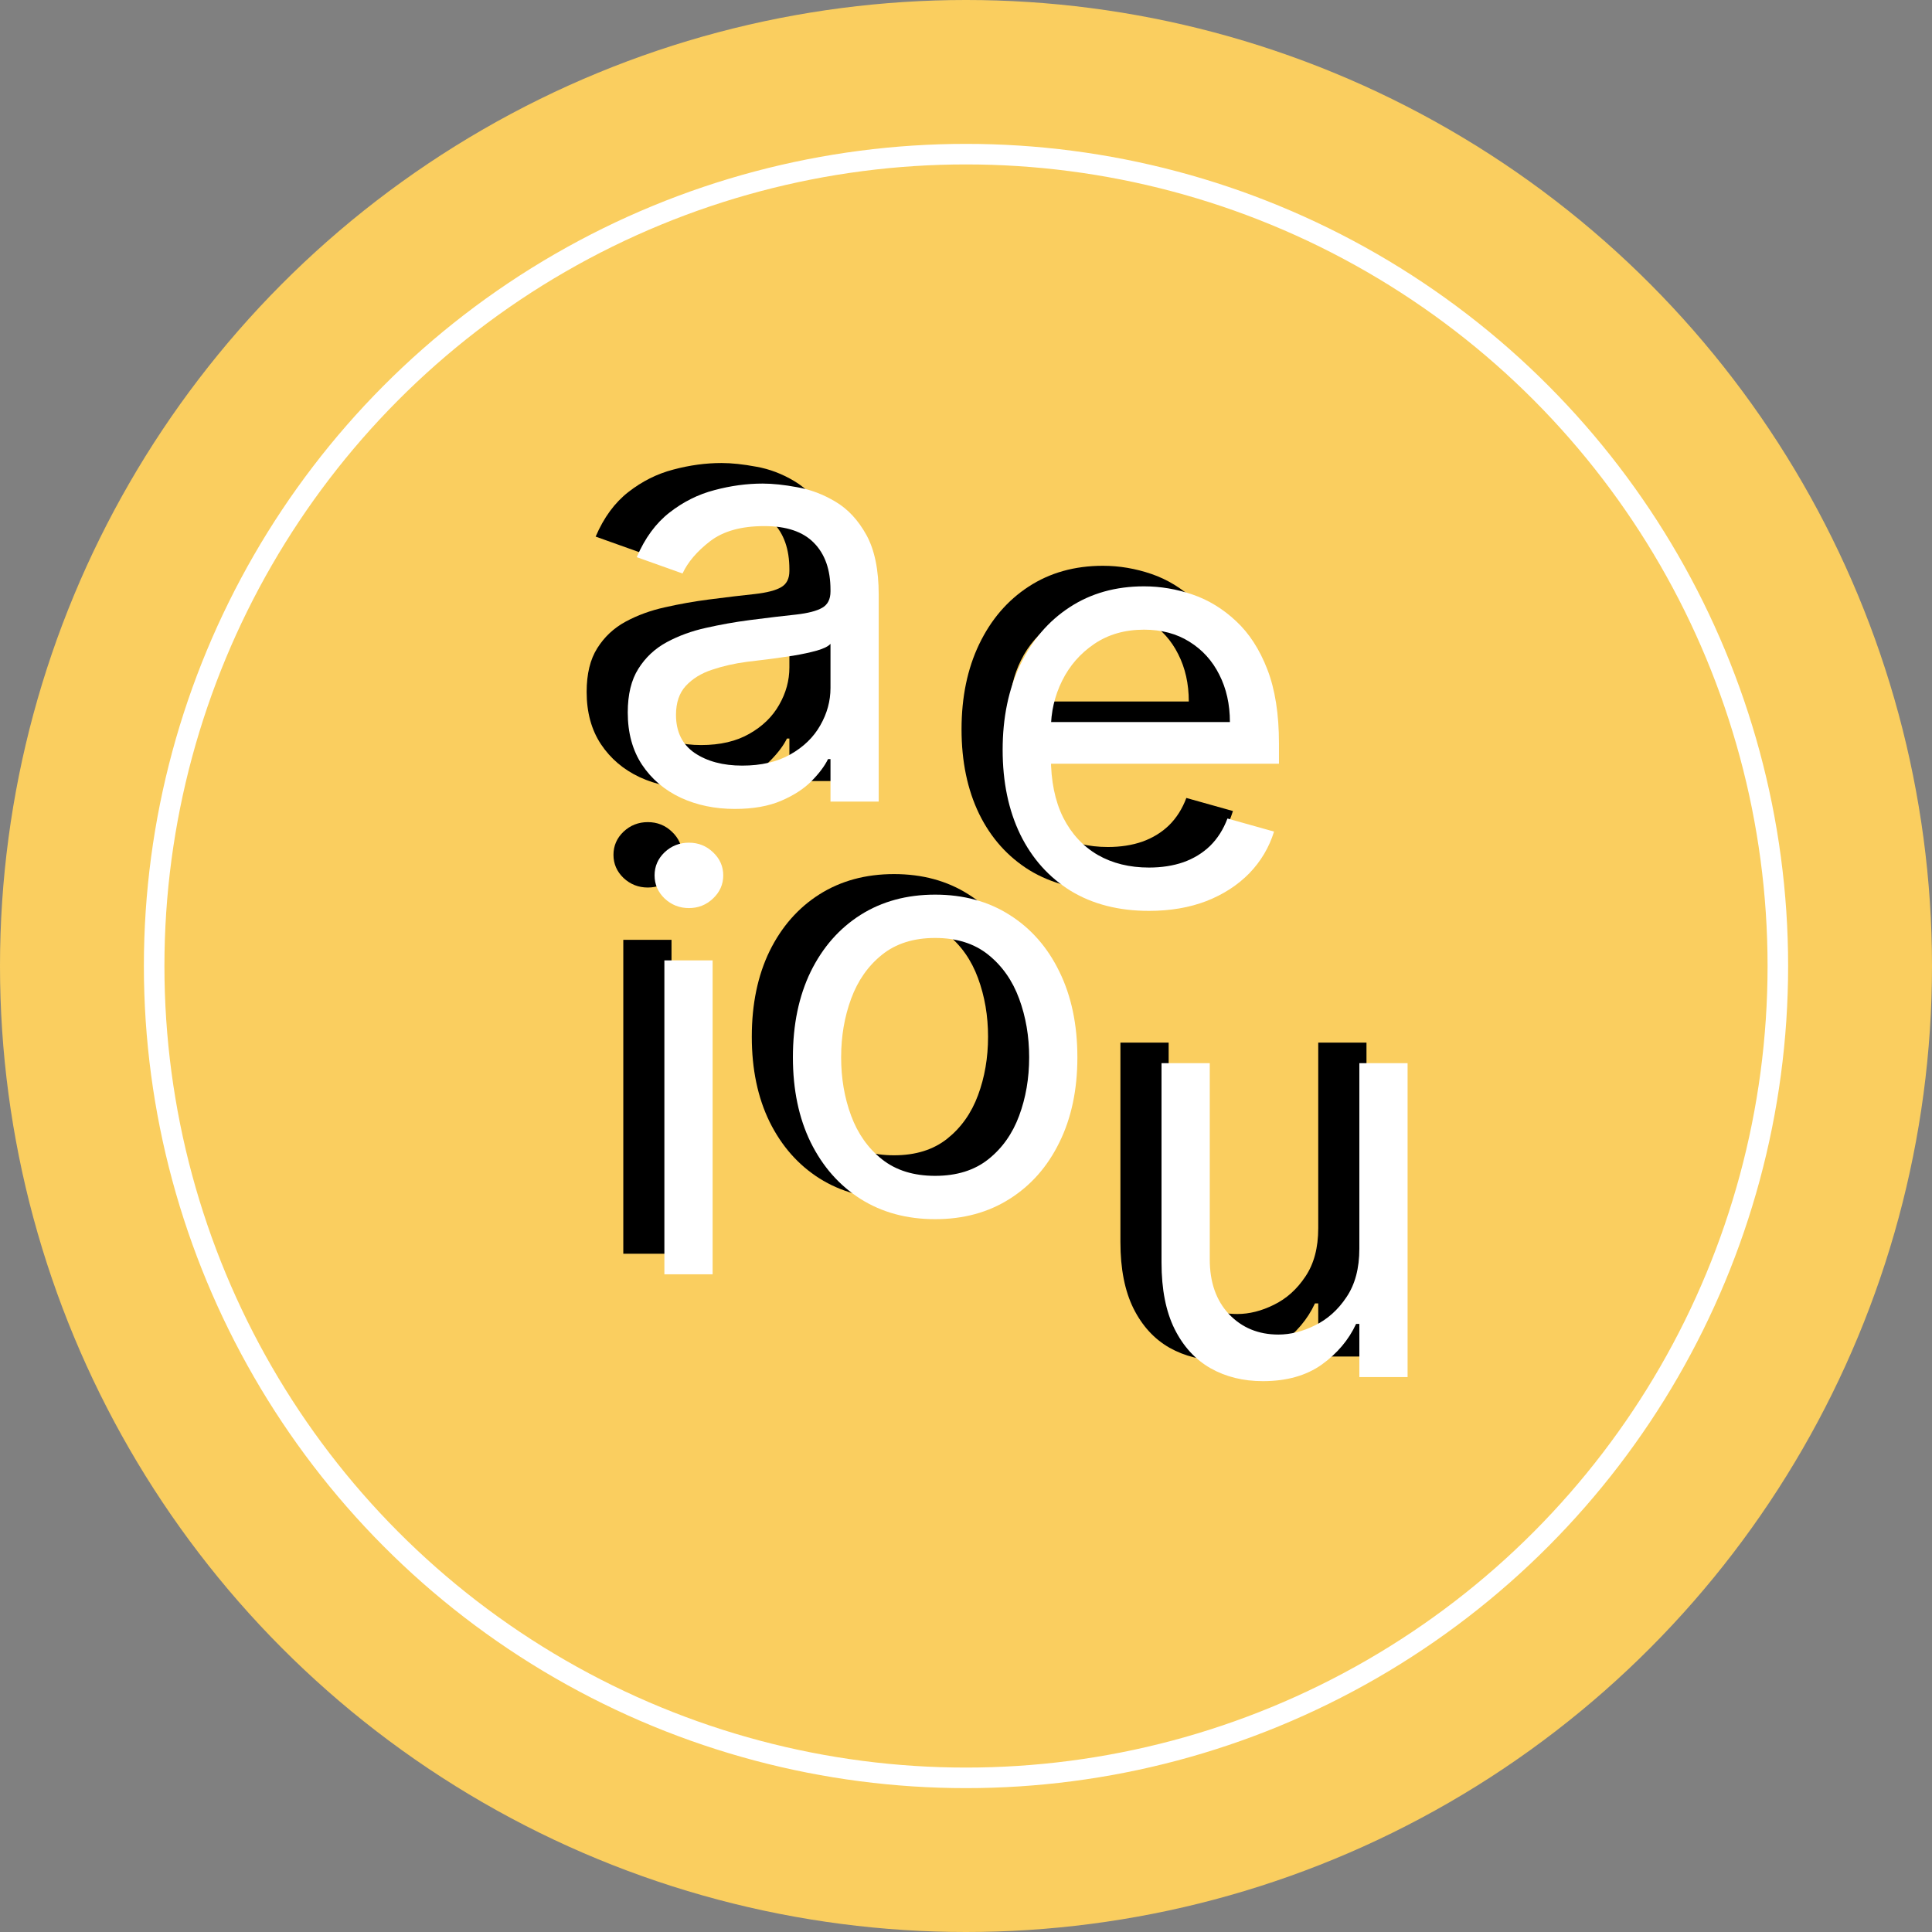
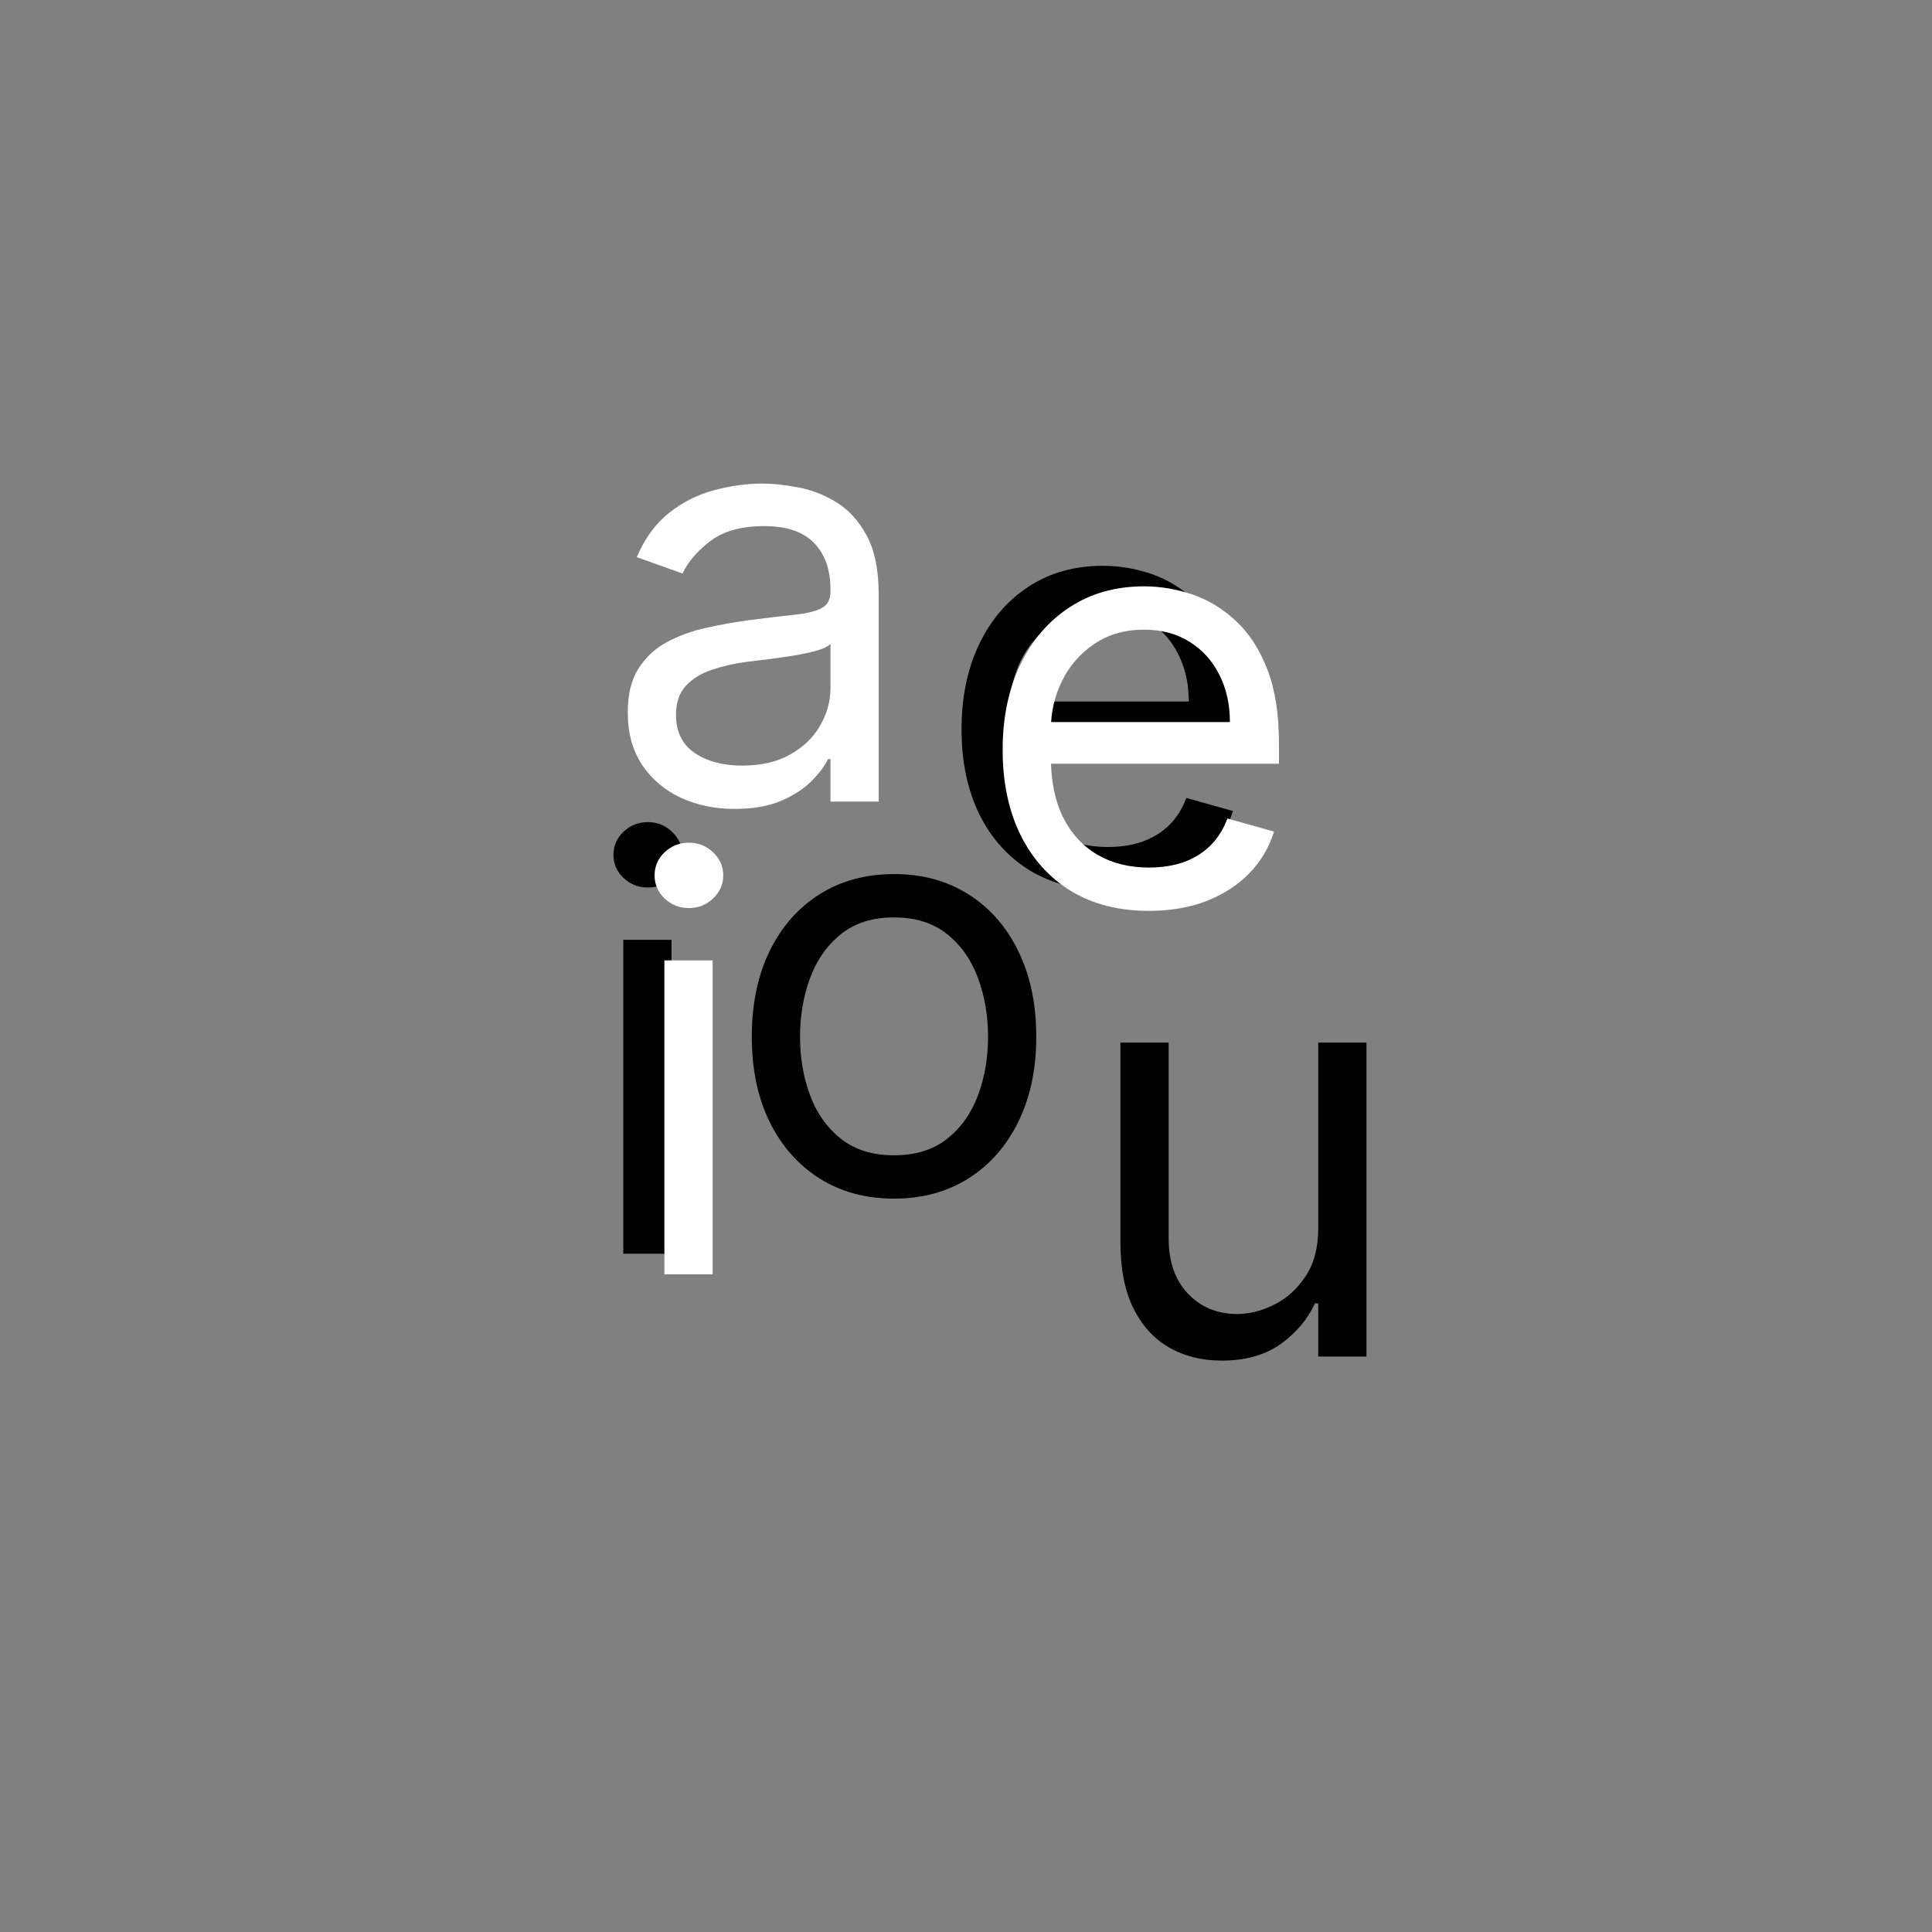
<svg xmlns="http://www.w3.org/2000/svg" width="94" height="94" viewBox="0 0 94 94" fill="none">
  <rect x="0" y="0" width="94" height="94" fill="#808080" stroke="none" />
-   <circle cx="47" cy="47" r="47" fill="#FACE5F" />
-   <circle cx="47" cy="47" r="39.5" fill="#FACE5F" stroke="white" />
-   <path d="M33.753 38.358C32.786 38.358 31.907 38.176 31.118 37.811C30.33 37.44 29.703 36.906 29.239 36.21C28.775 35.508 28.543 34.659 28.543 33.665C28.543 32.79 28.715 32.081 29.06 31.537C29.405 30.987 29.866 30.556 30.442 30.244C31.019 29.933 31.655 29.701 32.351 29.548C33.054 29.389 33.76 29.263 34.469 29.171C35.397 29.051 36.15 28.962 36.726 28.902C37.31 28.836 37.734 28.726 37.999 28.574C38.271 28.421 38.407 28.156 38.407 27.778V27.699C38.407 26.718 38.138 25.956 37.601 25.412C37.071 24.868 36.266 24.597 35.185 24.597C34.065 24.597 33.187 24.842 32.55 25.332C31.914 25.823 31.466 26.347 31.208 26.903L28.981 26.108C29.378 25.18 29.909 24.457 30.572 23.94C31.241 23.417 31.97 23.052 32.759 22.847C33.554 22.634 34.337 22.528 35.106 22.528C35.596 22.528 36.16 22.588 36.796 22.707C37.439 22.82 38.059 23.055 38.655 23.413C39.259 23.771 39.759 24.312 40.157 25.034C40.554 25.757 40.753 26.724 40.753 27.938V38H38.407V35.932H38.288C38.128 36.263 37.863 36.618 37.492 36.996C37.121 37.374 36.627 37.695 36.011 37.96C35.394 38.225 34.642 38.358 33.753 38.358ZM34.111 36.25C35.039 36.25 35.822 36.068 36.458 35.703C37.101 35.339 37.585 34.868 37.91 34.291C38.241 33.715 38.407 33.108 38.407 32.472V30.324C38.307 30.443 38.089 30.553 37.751 30.652C37.419 30.745 37.035 30.828 36.597 30.901C36.166 30.967 35.745 31.026 35.334 31.079C34.93 31.126 34.602 31.166 34.35 31.199C33.74 31.278 33.17 31.408 32.64 31.587C32.116 31.759 31.692 32.021 31.367 32.372C31.049 32.717 30.89 33.188 30.89 33.784C30.89 34.599 31.191 35.216 31.795 35.633C32.404 36.044 33.177 36.25 34.111 36.25Z" fill="black" />
  <path d="M53.903 43.318C52.431 43.318 51.162 42.993 50.094 42.344C49.034 41.688 48.215 40.773 47.639 39.599C47.068 38.419 46.783 37.047 46.783 35.483C46.783 33.919 47.068 32.54 47.639 31.347C48.215 30.147 49.017 29.212 50.045 28.543C51.079 27.866 52.285 27.528 53.664 27.528C54.459 27.528 55.245 27.661 56.021 27.926C56.796 28.191 57.502 28.622 58.139 29.219C58.775 29.809 59.282 30.591 59.66 31.565C60.038 32.54 60.227 33.74 60.227 35.165V36.159H48.454V34.131H57.84C57.84 33.269 57.668 32.5 57.323 31.824C56.985 31.148 56.501 30.614 55.871 30.223C55.248 29.832 54.513 29.636 53.664 29.636C52.729 29.636 51.921 29.868 51.238 30.332C50.562 30.79 50.041 31.386 49.677 32.122C49.312 32.858 49.13 33.647 49.13 34.489V35.841C49.13 36.994 49.329 37.972 49.727 38.774C50.131 39.57 50.691 40.176 51.407 40.594C52.123 41.005 52.955 41.21 53.903 41.21C54.519 41.21 55.076 41.124 55.573 40.952C56.077 40.773 56.511 40.508 56.876 40.156C57.24 39.798 57.522 39.354 57.721 38.824L59.988 39.46C59.749 40.229 59.348 40.905 58.785 41.489C58.221 42.065 57.525 42.516 56.697 42.841C55.868 43.159 54.937 43.318 53.903 43.318Z" fill="black" />
  <path d="M30.326 61V45.727H32.672V61H30.326ZM31.519 43.182C31.061 43.182 30.667 43.026 30.335 42.715C30.011 42.403 29.848 42.028 29.848 41.591C29.848 41.153 30.011 40.779 30.335 40.467C30.667 40.156 31.061 40 31.519 40C31.976 40 32.367 40.156 32.692 40.467C33.023 40.779 33.189 41.153 33.189 41.591C33.189 42.028 33.023 42.403 32.692 42.715C32.367 43.026 31.976 43.182 31.519 43.182Z" fill="black" />
-   <path d="M43.499 58.318C42.12 58.318 40.91 57.99 39.87 57.334C38.835 56.678 38.027 55.76 37.443 54.58C36.867 53.4 36.578 52.021 36.578 50.443C36.578 48.852 36.867 47.464 37.443 46.277C38.027 45.09 38.835 44.169 39.87 43.513C40.91 42.856 42.12 42.528 43.499 42.528C44.877 42.528 46.084 42.856 47.118 43.513C48.159 44.169 48.968 45.09 49.544 46.277C50.127 47.464 50.419 48.852 50.419 50.443C50.419 52.021 50.127 53.4 49.544 54.58C48.968 55.76 48.159 56.678 47.118 57.334C46.084 57.99 44.877 58.318 43.499 58.318ZM43.499 56.21C44.546 56.21 45.408 55.942 46.084 55.405C46.76 54.868 47.261 54.162 47.585 53.287C47.91 52.412 48.073 51.464 48.073 50.443C48.073 49.422 47.91 48.471 47.585 47.59C47.261 46.708 46.76 45.995 46.084 45.452C45.408 44.908 44.546 44.636 43.499 44.636C42.451 44.636 41.59 44.908 40.913 45.452C40.237 45.995 39.737 46.708 39.412 47.59C39.087 48.471 38.925 49.422 38.925 50.443C38.925 51.464 39.087 52.412 39.412 53.287C39.737 54.162 40.237 54.868 40.913 55.405C41.59 55.942 42.451 56.21 43.499 56.21Z" fill="black" />
+   <path d="M43.499 58.318C42.12 58.318 40.91 57.99 39.87 57.334C38.835 56.678 38.027 55.76 37.443 54.58C36.867 53.4 36.578 52.021 36.578 50.443C36.578 48.852 36.867 47.464 37.443 46.277C38.027 45.09 38.835 44.169 39.87 43.513C40.91 42.856 42.12 42.528 43.499 42.528C44.877 42.528 46.084 42.856 47.118 43.513C48.159 44.169 48.968 45.09 49.544 46.277C50.127 47.464 50.419 48.852 50.419 50.443C50.419 52.021 50.127 53.4 49.544 54.58C48.968 55.76 48.159 56.678 47.118 57.334C46.084 57.99 44.877 58.318 43.499 58.318M43.499 56.21C44.546 56.21 45.408 55.942 46.084 55.405C46.76 54.868 47.261 54.162 47.585 53.287C47.91 52.412 48.073 51.464 48.073 50.443C48.073 49.422 47.91 48.471 47.585 47.59C47.261 46.708 46.76 45.995 46.084 45.452C45.408 44.908 44.546 44.636 43.499 44.636C42.451 44.636 41.59 44.908 40.913 45.452C40.237 45.995 39.737 46.708 39.412 47.59C39.087 48.471 38.925 49.422 38.925 50.443C38.925 51.464 39.087 52.412 39.412 53.287C39.737 54.162 40.237 54.868 40.913 55.405C41.59 55.942 42.451 56.21 43.499 56.21Z" fill="black" />
  <path d="M64.138 59.756V50.727H66.485V66H64.138V63.415H63.979C63.621 64.19 63.064 64.85 62.308 65.394C61.553 65.93 60.598 66.199 59.445 66.199C58.49 66.199 57.642 65.99 56.899 65.572C56.157 65.148 55.574 64.512 55.149 63.663C54.725 62.808 54.513 61.731 54.513 60.432V50.727H56.86V60.273C56.86 61.386 57.171 62.275 57.794 62.938C58.424 63.6 59.226 63.932 60.2 63.932C60.784 63.932 61.377 63.783 61.98 63.484C62.59 63.186 63.101 62.729 63.511 62.112C63.929 61.496 64.138 60.71 64.138 59.756Z" fill="black" />
  <path d="M35.753 39.358C34.786 39.358 33.907 39.176 33.118 38.811C32.33 38.44 31.703 37.906 31.239 37.21C30.775 36.508 30.543 35.659 30.543 34.665C30.543 33.79 30.715 33.081 31.06 32.537C31.405 31.987 31.866 31.556 32.442 31.244C33.019 30.933 33.655 30.701 34.351 30.548C35.054 30.389 35.76 30.263 36.469 30.171C37.397 30.051 38.15 29.962 38.726 29.902C39.31 29.836 39.734 29.726 39.999 29.574C40.271 29.421 40.407 29.156 40.407 28.778V28.699C40.407 27.718 40.138 26.956 39.601 26.412C39.071 25.868 38.266 25.597 37.185 25.597C36.065 25.597 35.187 25.842 34.55 26.332C33.914 26.823 33.466 27.347 33.208 27.903L30.981 27.108C31.378 26.18 31.909 25.457 32.572 24.94C33.241 24.417 33.97 24.052 34.759 23.847C35.554 23.634 36.337 23.528 37.106 23.528C37.596 23.528 38.16 23.588 38.796 23.707C39.439 23.82 40.059 24.055 40.655 24.413C41.259 24.771 41.759 25.312 42.157 26.034C42.554 26.757 42.753 27.724 42.753 28.938V39H40.407V36.932H40.288C40.128 37.263 39.863 37.618 39.492 37.996C39.121 38.374 38.627 38.695 38.011 38.96C37.394 39.225 36.642 39.358 35.753 39.358ZM36.111 37.25C37.039 37.25 37.822 37.068 38.458 36.703C39.101 36.339 39.585 35.868 39.91 35.291C40.241 34.715 40.407 34.108 40.407 33.472V31.324C40.307 31.443 40.089 31.553 39.751 31.652C39.419 31.745 39.035 31.828 38.597 31.901C38.166 31.967 37.745 32.026 37.334 32.08C36.93 32.126 36.602 32.166 36.35 32.199C35.74 32.278 35.17 32.408 34.64 32.587C34.116 32.759 33.692 33.021 33.367 33.372C33.049 33.717 32.89 34.188 32.89 34.784C32.89 35.599 33.191 36.216 33.795 36.633C34.404 37.044 35.177 37.25 36.111 37.25Z" fill="white" />
  <path d="M55.903 44.318C54.431 44.318 53.162 43.993 52.094 43.344C51.034 42.688 50.215 41.773 49.639 40.599C49.068 39.419 48.783 38.047 48.783 36.483C48.783 34.919 49.068 33.54 49.639 32.347C50.215 31.147 51.017 30.212 52.045 29.543C53.079 28.866 54.285 28.528 55.664 28.528C56.459 28.528 57.245 28.661 58.021 28.926C58.796 29.191 59.502 29.622 60.139 30.219C60.775 30.809 61.282 31.591 61.66 32.565C62.038 33.54 62.227 34.74 62.227 36.165V37.159H50.454V35.131H59.84C59.84 34.269 59.668 33.5 59.323 32.824C58.985 32.148 58.501 31.614 57.871 31.223C57.248 30.832 56.513 30.636 55.664 30.636C54.729 30.636 53.921 30.868 53.238 31.332C52.562 31.79 52.041 32.386 51.677 33.122C51.312 33.858 51.13 34.647 51.13 35.489V36.841C51.13 37.994 51.329 38.972 51.727 39.774C52.131 40.57 52.691 41.176 53.407 41.594C54.123 42.005 54.955 42.21 55.903 42.21C56.519 42.21 57.076 42.124 57.573 41.952C58.077 41.773 58.511 41.508 58.876 41.156C59.24 40.798 59.522 40.354 59.721 39.824L61.988 40.46C61.749 41.229 61.348 41.905 60.785 42.489C60.221 43.065 59.525 43.516 58.697 43.841C57.868 44.159 56.937 44.318 55.903 44.318Z" fill="white" />
  <path d="M32.325 62V46.727H34.672V62H32.325ZM33.519 44.182C33.061 44.182 32.667 44.026 32.335 43.715C32.011 43.403 31.848 43.028 31.848 42.591C31.848 42.153 32.011 41.779 32.335 41.467C32.667 41.156 33.061 41 33.519 41C33.976 41 34.367 41.156 34.692 41.467C35.023 41.779 35.189 42.153 35.189 42.591C35.189 43.028 35.023 43.403 34.692 43.715C34.367 44.026 33.976 44.182 33.519 44.182Z" fill="white" />
-   <path d="M45.499 59.318C44.12 59.318 42.91 58.99 41.87 58.334C40.835 57.678 40.027 56.76 39.443 55.58C38.867 54.4 38.578 53.021 38.578 51.443C38.578 49.852 38.867 48.464 39.443 47.277C40.027 46.09 40.835 45.169 41.87 44.513C42.91 43.856 44.12 43.528 45.499 43.528C46.877 43.528 48.084 43.856 49.118 44.513C50.159 45.169 50.968 46.09 51.544 47.277C52.127 48.464 52.419 49.852 52.419 51.443C52.419 53.021 52.127 54.4 51.544 55.58C50.968 56.76 50.159 57.678 49.118 58.334C48.084 58.99 46.877 59.318 45.499 59.318ZM45.499 57.21C46.546 57.21 47.408 56.942 48.084 56.405C48.76 55.868 49.261 55.162 49.585 54.287C49.91 53.412 50.073 52.464 50.073 51.443C50.073 50.422 49.91 49.471 49.585 48.59C49.261 47.708 48.76 46.995 48.084 46.452C47.408 45.908 46.546 45.636 45.499 45.636C44.451 45.636 43.59 45.908 42.913 46.452C42.237 46.995 41.737 47.708 41.412 48.59C41.087 49.471 40.925 50.422 40.925 51.443C40.925 52.464 41.087 53.412 41.412 54.287C41.737 55.162 42.237 55.868 42.913 56.405C43.59 56.942 44.451 57.21 45.499 57.21Z" fill="white" />
-   <path d="M66.138 60.756V51.727H68.485V67H66.138V64.415H65.979C65.621 65.19 65.064 65.85 64.308 66.394C63.553 66.93 62.598 67.199 61.445 67.199C60.49 67.199 59.642 66.99 58.899 66.572C58.157 66.148 57.574 65.512 57.149 64.663C56.725 63.808 56.513 62.731 56.513 61.432V51.727H58.86V61.273C58.86 62.386 59.171 63.275 59.794 63.938C60.424 64.6 61.226 64.932 62.2 64.932C62.784 64.932 63.377 64.783 63.98 64.484C64.59 64.186 65.101 63.729 65.511 63.112C65.929 62.496 66.138 61.71 66.138 60.756Z" fill="white" />
</svg>